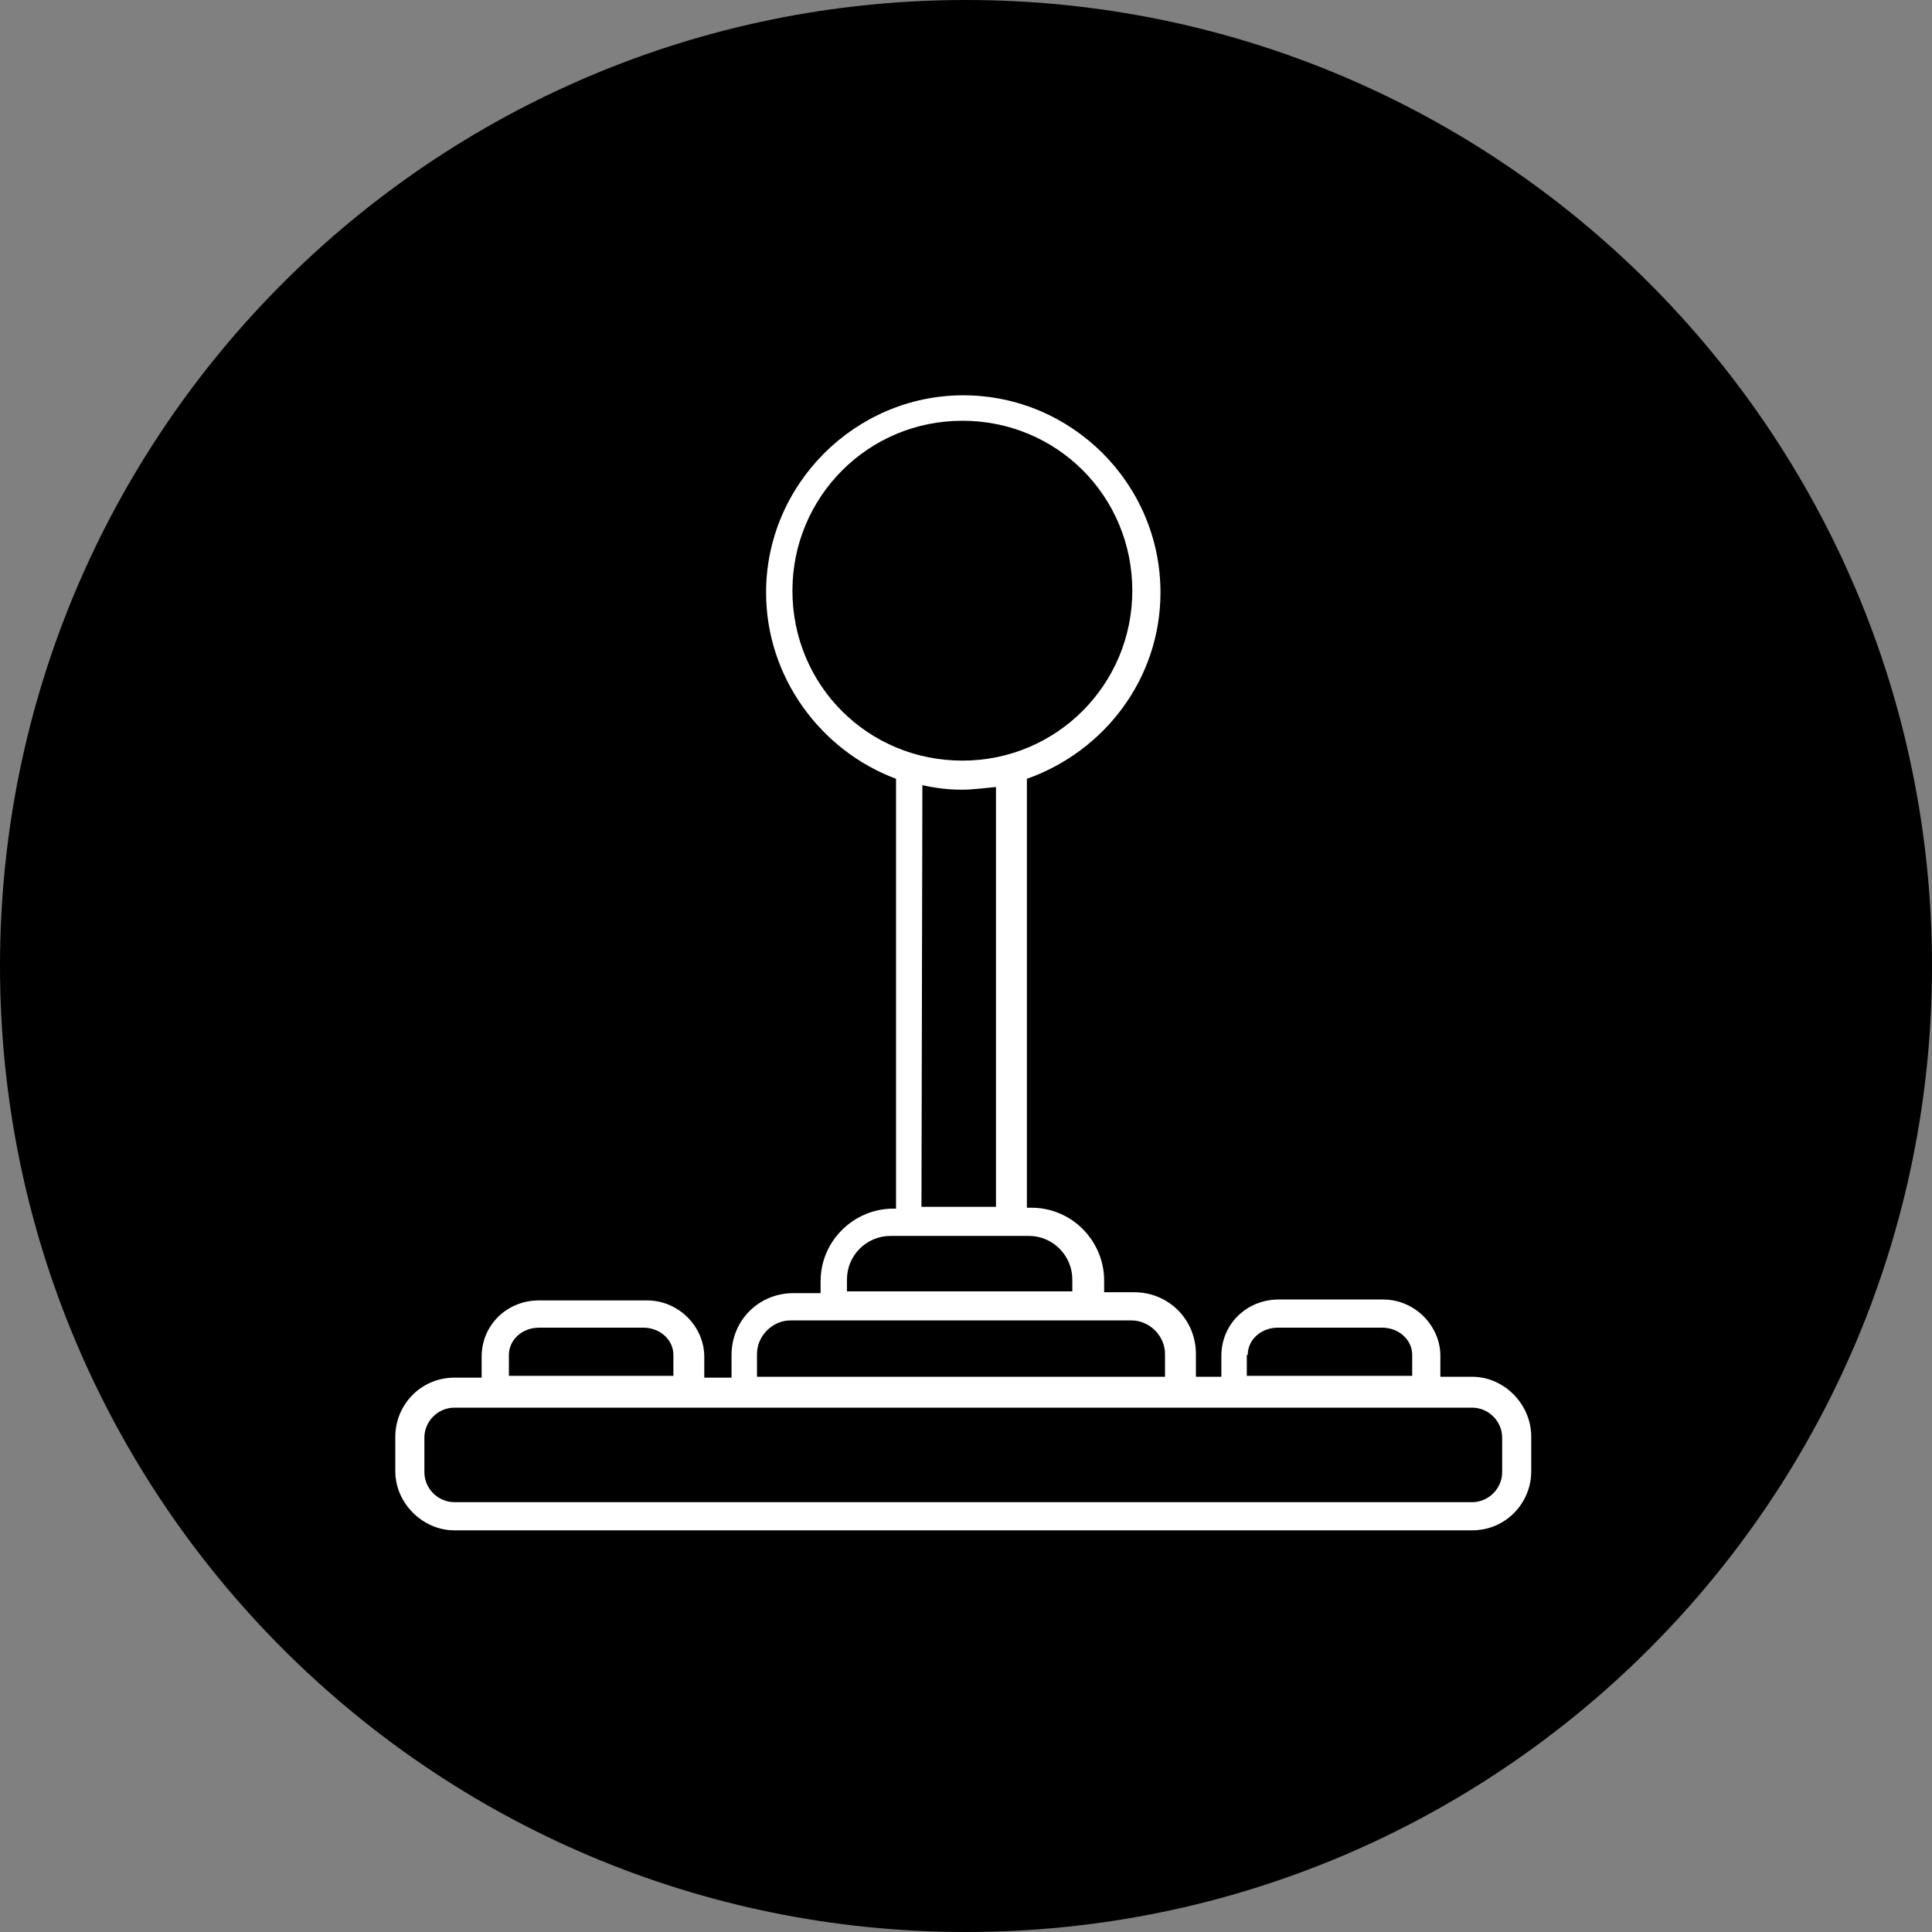
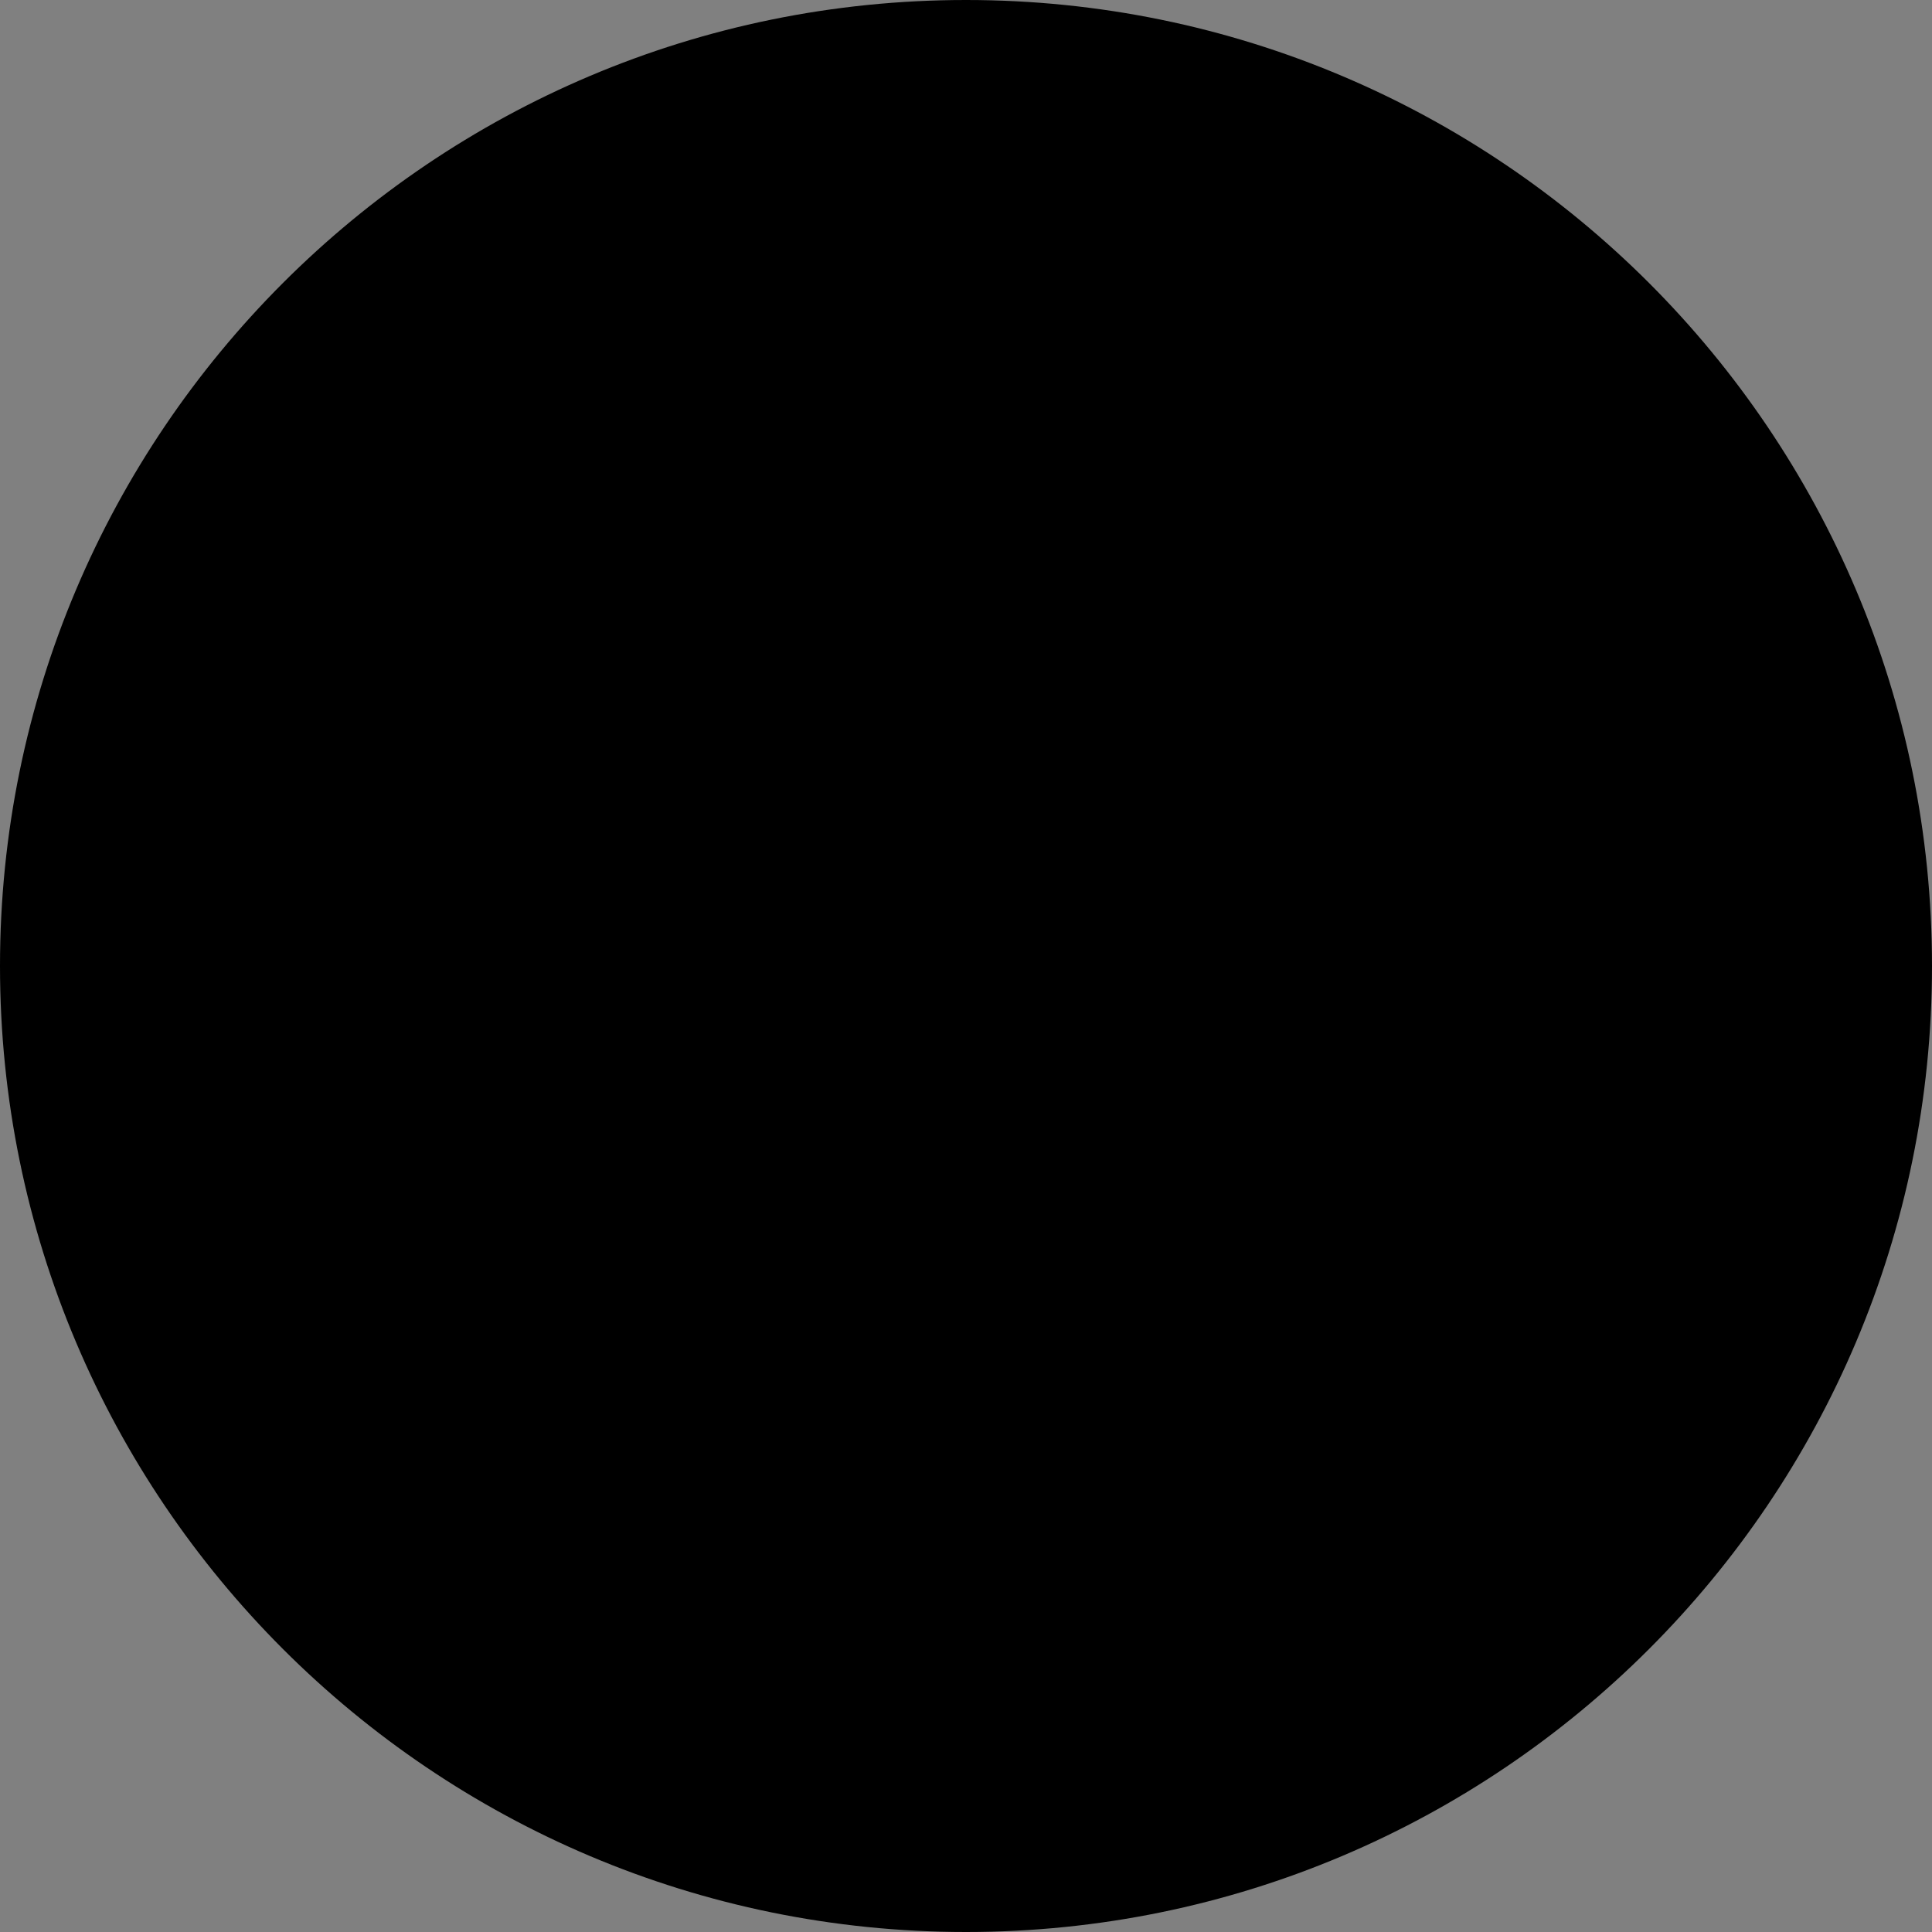
<svg xmlns="http://www.w3.org/2000/svg" version="1.1" id="Layer_1" x="0px" y="0px" viewBox="0 0 212.6 212.6" style="enable-background:new 0 0 212.6 212.6;" xml:space="preserve">
  <rect x="0" y="0" width="212.6" height="212.6" fill="#808080" stroke="none" />
  <style type="text/css">
	.st0{fill:#FFFFFF;}
</style>
  <g id="Layer_1_1_">
    <path d="M106.3,212.6L106.3,212.6C47.6,212.6,0,165,0,106.3l0,0C0,47.6,47.6,0,106.3,0l0,0C165,0,212.6,47.6,212.6,106.3l0,0   C212.6,165,165,212.6,106.3,212.6z" />
  </g>
-   <path class="st0" d="M162,151.5h-3.5v-2.3c0-3.3-2.8-6.2-6.3-6.2h-11.5c-3.5,0-6.3,2.7-6.3,6.2v2.3h-2.8V149c0-3.8-3-6.8-6.8-6.8  h-3.3v-1.3c0-4.3-3.5-8-8-8h-0.5V85.7c8.5-3,14.7-11,14.7-20.5c0-12-9.8-21.7-21.7-21.7s-21.7,9.8-21.7,21.7c0,9.3,6,17.4,14.3,20.5  V133h-0.3c-4.3,0-8,3.5-8,8v1.3h-3c-3.8,0-6.8,3-6.8,6.8v2.5h-3v-2.3c0-3.3-2.8-6.2-6.3-6.2H59.3c-3.5,0-6.3,2.7-6.3,6.2v2.3h-3  c-3.7,0-6.5,3-6.5,6.5v3.8c0,3.5,3,6.5,6.5,6.5h112c3.7,0,6.5-3,6.5-6.5v-3.8C168.5,154.5,165.5,151.5,162,151.5L162,151.5z   M137.3,149.1c0-1.7,1.5-3,3.3-3h11.5c1.8,0,3.3,1.3,3.3,3v2.3h-18.2V149.1z M87.2,65c0-10.3,8.3-18.7,18.7-18.7s18.7,8.3,18.7,18.7  c0,10.3-8.3,18.7-18.7,18.7S87.2,75.4,87.2,65z M101.5,86.4c1.3,0.3,2.8,0.5,4.3,0.5c1.3,0,2.7-0.2,3.8-0.3v46.2h-8.2L101.5,86.4z   M93.2,140.8c0-2.7,2.2-4.8,4.8-4.8h15.2c2.7,0,4.8,2.2,4.8,4.8v1.3H93.2L93.2,140.8z M83.3,149c0-2,1.7-3.7,3.7-3.7h37.5  c2,0,3.7,1.7,3.7,3.7v2.5H83.3V149z M56,149.1c0-1.7,1.5-3,3.3-3h11.5c1.8,0,3.3,1.3,3.3,3v2.3H56V149.1z M165.3,162  c0,1.8-1.5,3.3-3.3,3.3H50c-1.8,0-3.3-1.5-3.3-3.3v-3.8c0-1.8,1.5-3.3,3.3-3.3h112c1.8,0,3.3,1.5,3.3,3.3V162z" />
</svg>